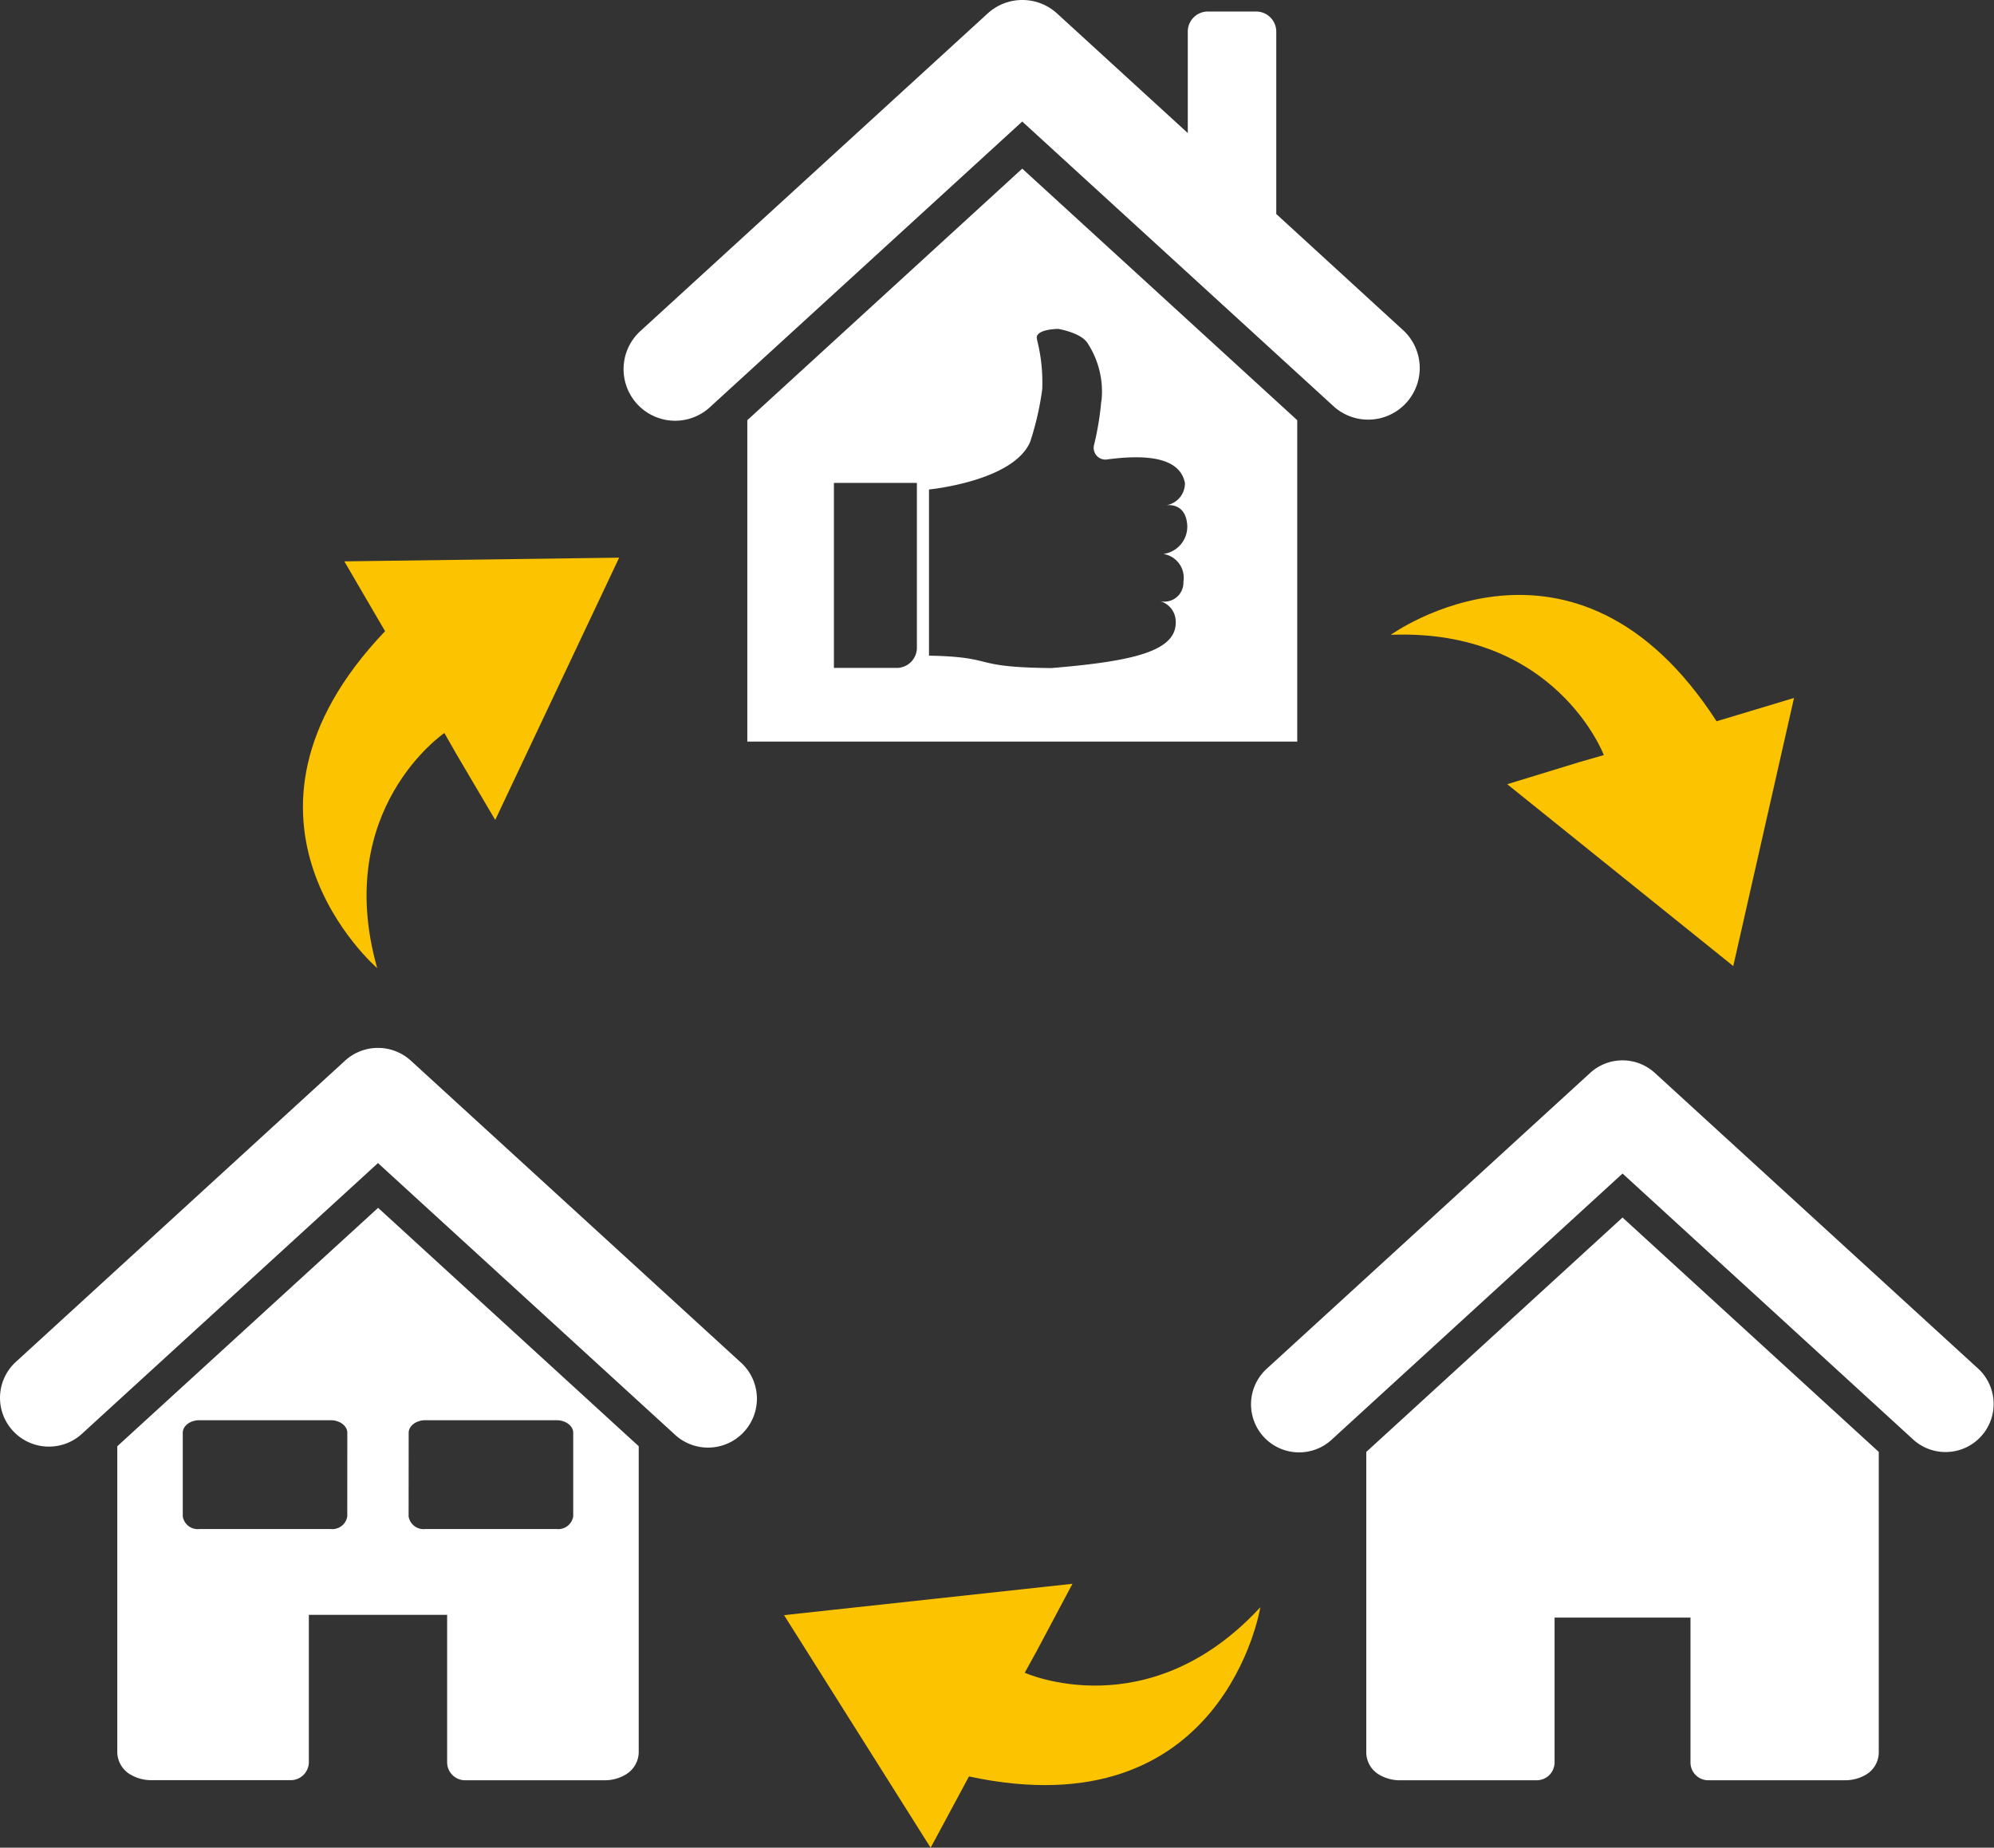
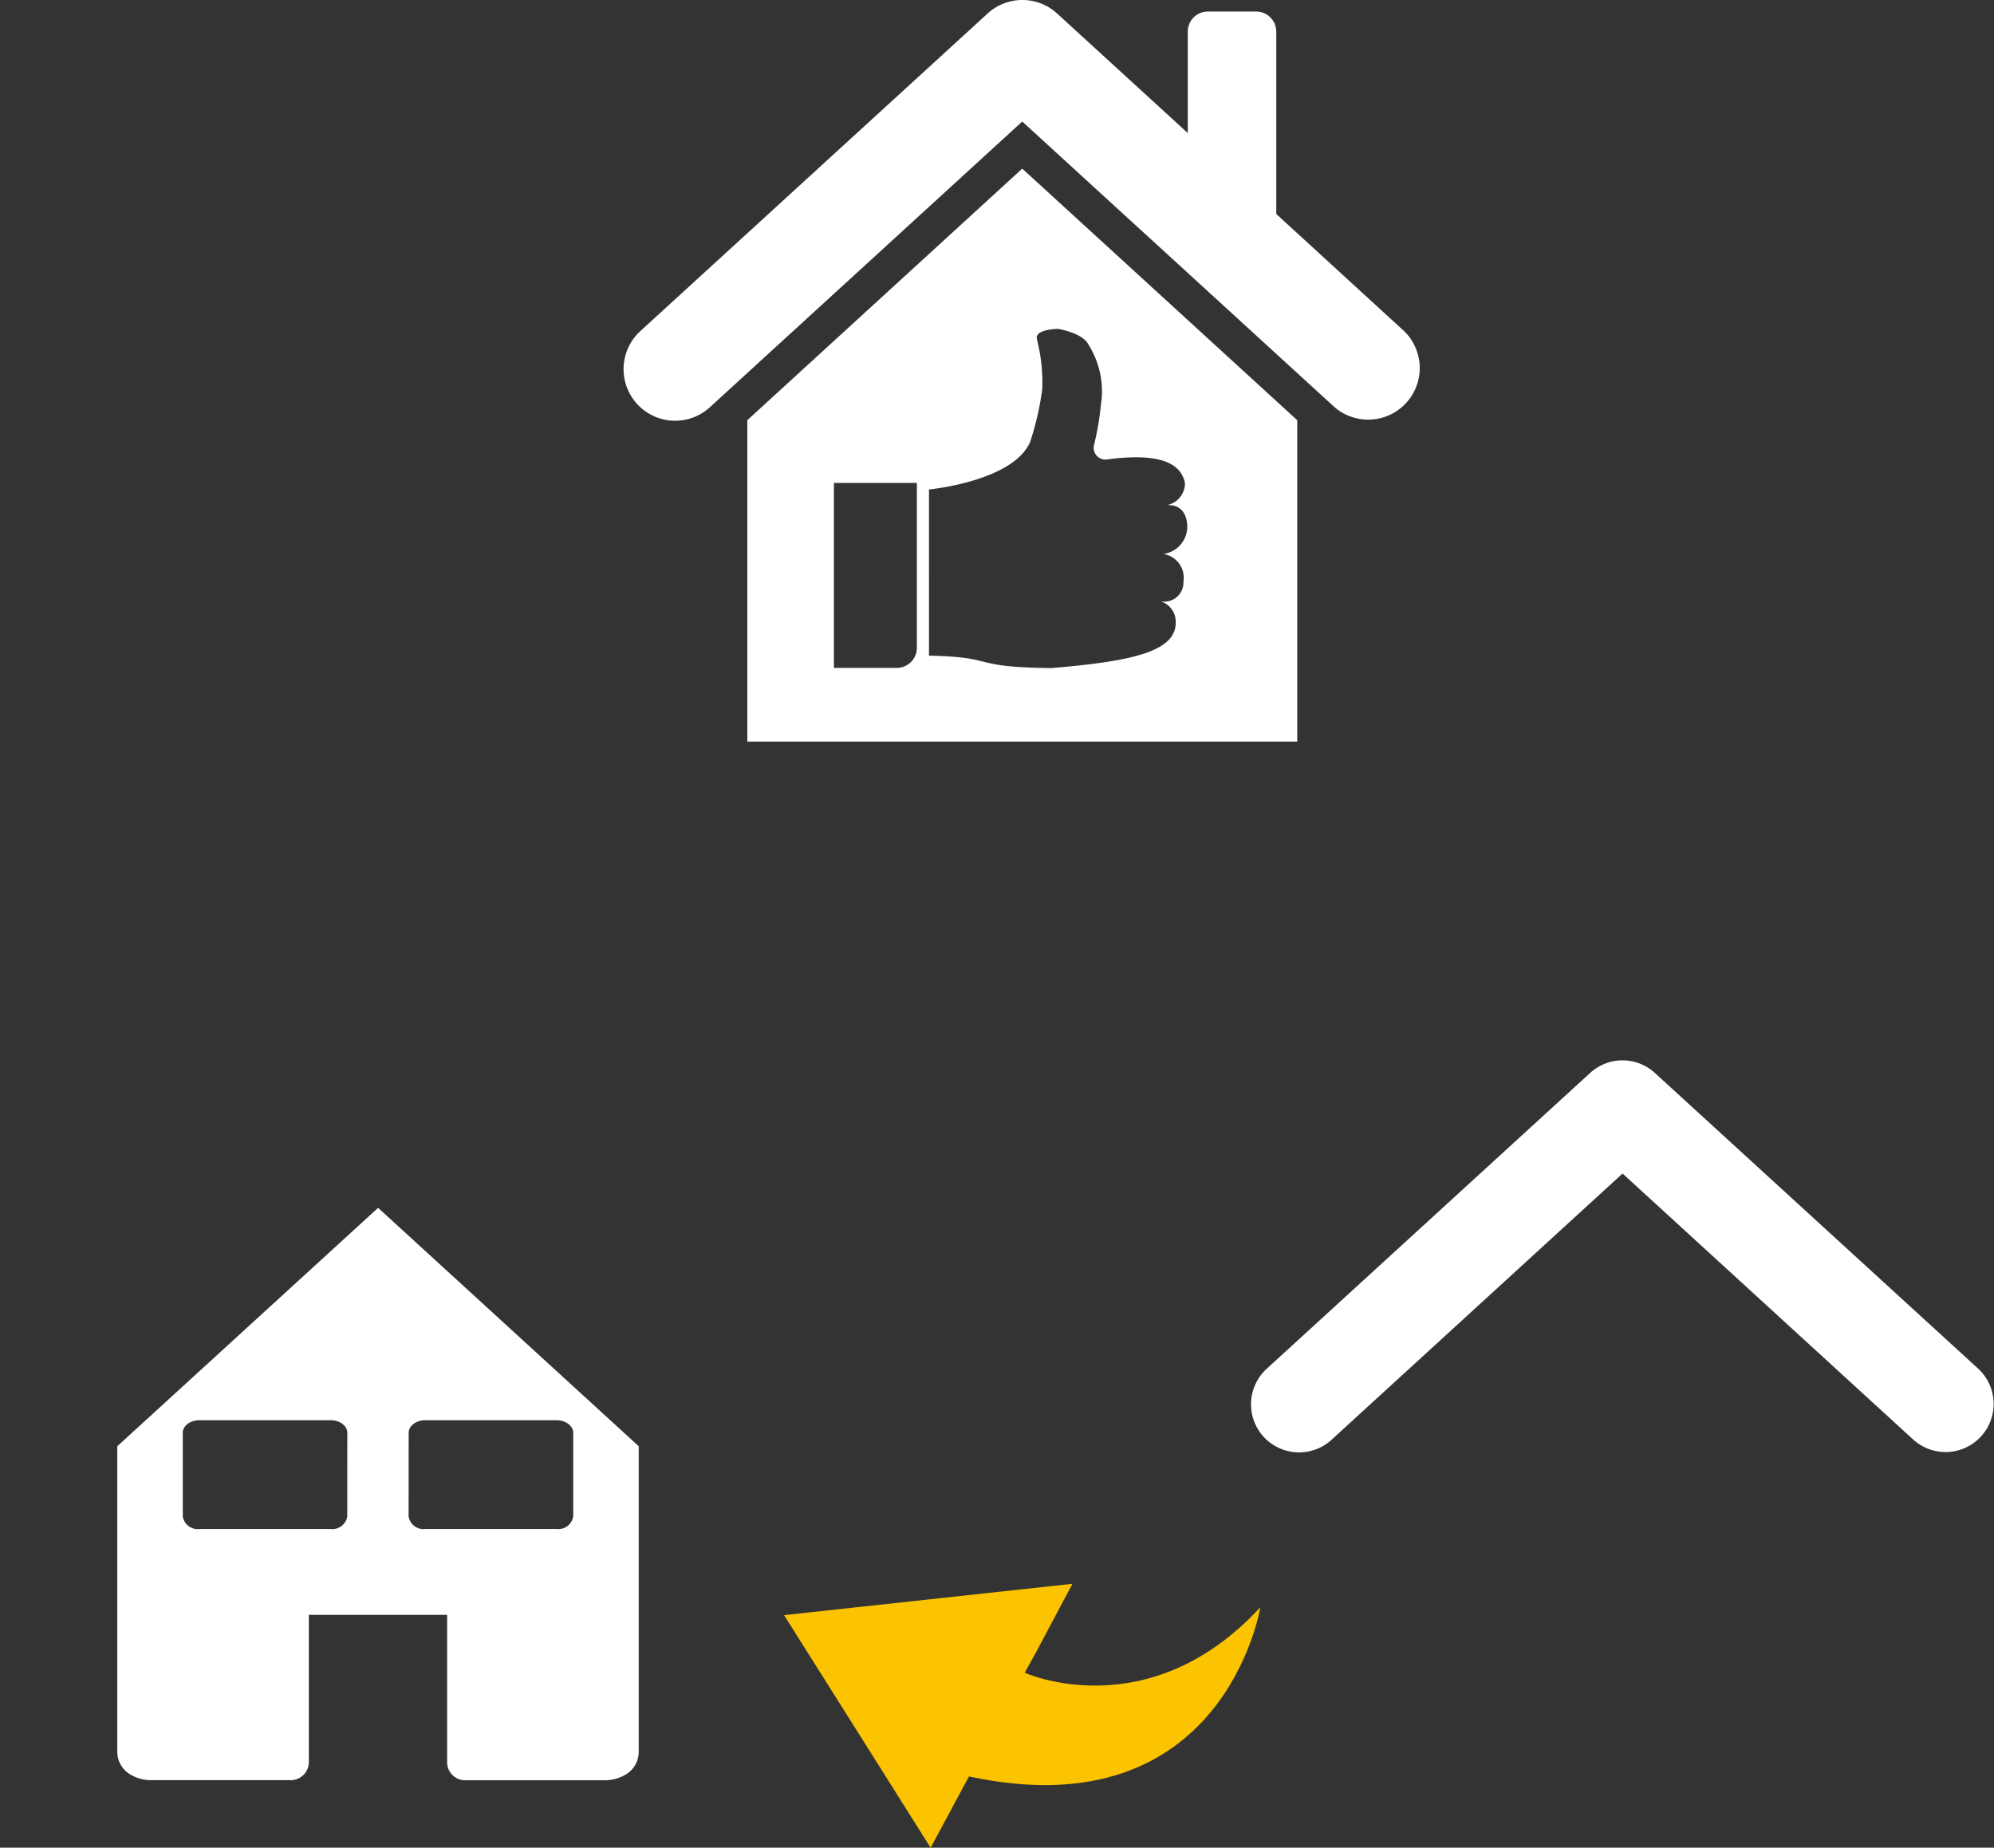
<svg xmlns="http://www.w3.org/2000/svg" id="Groupe_33" data-name="Groupe 33" width="80.276" height="74.387" viewBox="0 0 80.276 74.387">
  <rect x="0" y="0" width="80.276" height="74.387" fill="#333333" stroke="none" />
  <path id="Tracé_61" data-name="Tracé 61" d="M0,6.255V18.587a1.062,1.062,0,0,0,.554.9,1.639,1.639,0,0,0,.835.212H6.977a.73.73,0,0,0,.735-.729V13.042h5.567v5.932a.725.725,0,0,0,.732.729H19.6a1.631,1.631,0,0,0,.835-.212,1.064,1.064,0,0,0,.557-.9V6.255L10.5-3.343ZM9.259,9.08a.609.609,0,0,1-.672.508H3.308a.608.608,0,0,1-.672-.508V5.712c0-.278.3-.505.672-.505h5.28c.37,0,.672.227.672.505Zm2.472-3.368c0-.278.3-.505.672-.505h5.28c.37,0,.672.227.672.505V9.08a.609.609,0,0,1-.672.508H12.4a.609.609,0,0,1-.672-.508Z" transform="translate(4.722 51.97)" fill="#fff" />
-   <path id="Tracé_62" data-name="Tracé 62" d="M10.782.337a1.964,1.964,0,0,0-2.656,0L-5.121,12.459a1.96,1.96,0,0,0-.123,2.776v0a1.967,1.967,0,0,0,1.453.637,1.963,1.963,0,0,0,1.326-.514L9.455,4.457l11.918,10.9a1.968,1.968,0,1,0,2.659-2.9Z" transform="translate(5.762 42.368)" fill="#fff" />
-   <path id="Tracé_63" data-name="Tracé 63" d="M5.589,4.2l-.968.278L1.7,5.373l9.1,7.321L13.246,1.9s.063-.017-3.118.939C4.423-5.991-2.987-.642-2.987-.642,3.662-.9,5.589,4.2,5.589,4.2" transform="translate(58.979 26.199)" fill="#fcc300" />
  <path id="Tracé_64" data-name="Tracé 64" d="M6.315,2.331,6.8,1.45l1.436-2.7L-3.375.012l5.9,9.363S2.5,9.432,4.07,6.506C14.348,8.717,15.8-.307,15.8-.307,11.291,4.582,6.315,2.331,6.315,2.331" transform="translate(34.94 65.013)" fill="#fcc300" />
-   <path id="Tracé_65" data-name="Tracé 65" d="M1.949,10.768C.137,4.366,4.653,1.3,4.653,1.3l.5.876L6.7,4.8l4.99-10.56L.625-5.611S.591-5.669,2.265-2.8c-7.25,7.611-.316,13.566-.316,13.566" transform="translate(13.237 28.211)" fill="#fcc300" />
-   <path id="Tracé_66" data-name="Tracé 66" d="M0,6.15V18.269a1.046,1.046,0,0,0,.546.89,1.634,1.634,0,0,0,.821.21H6.859a.726.726,0,0,0,.511-.21.737.737,0,0,0,.21-.508V12.82h5.472v5.831a.716.716,0,0,0,.721.718h5.492a1.66,1.66,0,0,0,.824-.21,1.05,1.05,0,0,0,.543-.89V6.15L10.316-3.287Z" transform="translate(55.005 52.304)" fill="#fff" />
  <path id="Tracé_67" data-name="Tracé 67" d="M19.084,8.094,6.061-3.818a1.929,1.929,0,0,0-2.61,0L-9.572,8.094a1.937,1.937,0,0,0-.121,2.733h0a1.933,1.933,0,0,0,1.427.629,1.927,1.927,0,0,0,1.306-.505L4.758.23,16.472,10.951a1.936,1.936,0,0,0,2.613-2.857" transform="translate(60.564 47.016)" fill="#fff" />
  <path id="Tracé_68" data-name="Tracé 68" d="M0,6.6v12.94H22.139V6.6L11.068-3.528ZM6.827,15.76a.814.814,0,0,1-.813.813H3.486V9.125H6.827Zm4.841-12.4c-.149-.431.847-.436.847-.436s.97.155,1.212.62a3.566,3.566,0,0,1,.537,2.228c-.006.032-.011.063-.017.092a11.52,11.52,0,0,1-.29,1.74.472.472,0,0,0,.523.577c1.771-.238,2.946-.014,3.138.945a.894.894,0,0,1-.767.9c.164-.023.807-.055.861.813a1.111,1.111,0,0,1-.962,1.146.97.97,0,0,1,.807,1.117.767.767,0,0,1-.962.778.857.857,0,0,1,.652.807c.06,1.209-1.677,1.614-5,1.892-3.351-.032-2.142-.442-4.933-.5V9.389s3.391-.324,4.074-1.918a11.921,11.921,0,0,0,.485-2.113,7.005,7.005,0,0,0-.21-2" transform="translate(30.086 10.317)" fill="#fff" />
  <path id="Tracé_69" data-name="Tracé 69" d="M1.352,11.039a2.067,2.067,0,0,0,1.4-.546l12.573-11.5L27.9,10.494a2.076,2.076,0,0,0,2.8-3.063L25.552,2.716V-4.629a.811.811,0,0,0-.813-.807H22.79a.807.807,0,0,0-.8.807V-.543l-5.26-4.812a2.07,2.07,0,0,0-2.8,0L-.05,7.43a2.077,2.077,0,0,0,1.4,3.609" transform="translate(25.829 5.9)" fill="#fff" />
</svg>